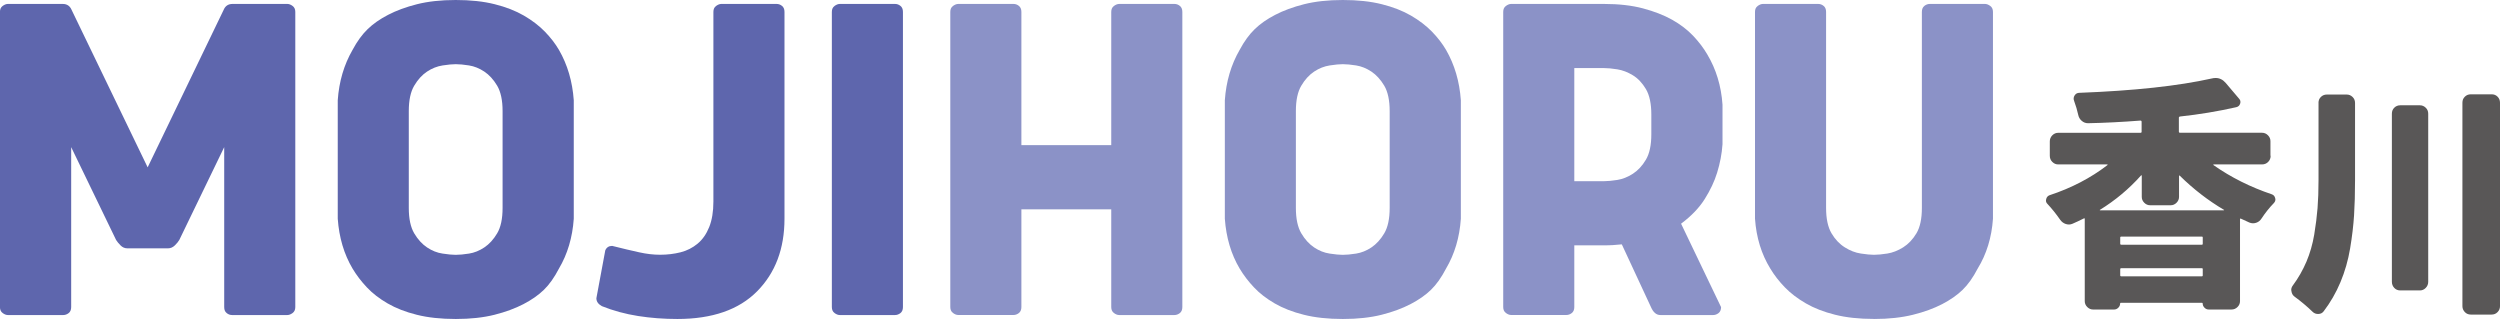
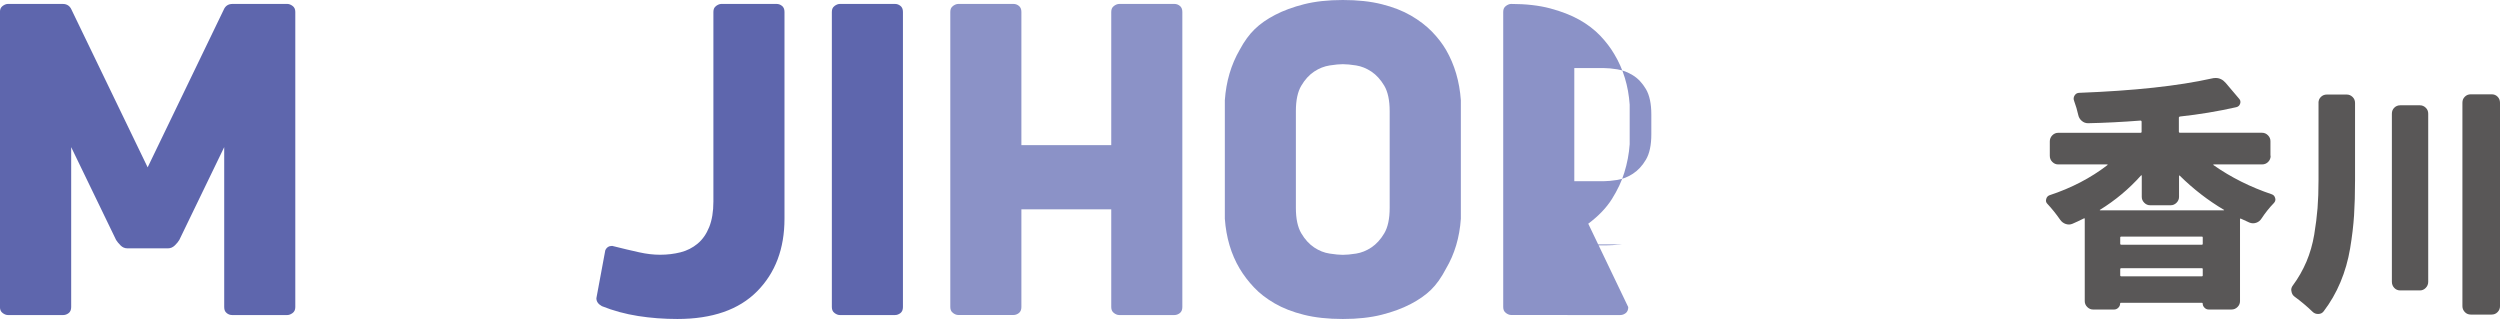
<svg xmlns="http://www.w3.org/2000/svg" id="_レイヤー_2" viewBox="0 0 539.46 68.82">
  <defs>
    <style>.cls-1{fill:#8b92c7;}.cls-2{fill:#595757;}.cls-3{fill:#5e66ad;}</style>
  </defs>
  <path class="cls-3" d="m48.26,2.13c.35-.85.99-1.28,1.92-1.28h11.83c.35,0,.73.14,1.12.43.39.28.59.71.59,1.28v63.71c0,.57-.2,1-.59,1.28-.39.28-.76.43-1.12.43h-11.93c-.43,0-.82-.14-1.17-.43-.36-.28-.53-.71-.53-1.28V31.75l-9.69,20.03c-.21.36-.53.75-.96,1.17s-.92.64-1.49.64h-8.74c-.57,0-1.07-.21-1.49-.64s-.75-.82-.96-1.17l-9.69-20.03v34.52c0,.57-.18,1-.53,1.28-.36.28-.75.43-1.17.43H1.7c-.36,0-.73-.14-1.12-.43-.39-.28-.59-.71-.59-1.28V2.56c0-.57.19-.99.59-1.28.39-.28.76-.43,1.12-.43h11.83c.92,0,1.56.43,1.92,1.28l16.41,33.98L48.26,2.13Z" />
-   <path class="cls-3" d="m98.33,0c3.2,0,6,.3,8.42.91,2.41.6,4.51,1.42,6.29,2.45,1.77,1.03,3.28,2.18,4.53,3.46,1.24,1.28,2.25,2.59,3.04,3.94,1.85,3.2,2.91,6.82,3.2,10.87v25.57c-.28,4.05-1.35,7.63-3.2,10.76-1,1.92-2.08,3.45-3.25,4.58-1.17,1.14-2.65,2.17-4.42,3.09-1.78.92-3.85,1.69-6.23,2.29-2.38.6-5.17.91-8.36.91s-6-.3-8.42-.91c-2.42-.6-4.51-1.42-6.29-2.45-1.78-1.03-3.27-2.18-4.47-3.46-1.21-1.28-2.24-2.63-3.09-4.05-1.85-3.12-2.91-6.71-3.2-10.76v-25.57c.28-4.05,1.35-7.67,3.2-10.87.99-1.85,2.08-3.34,3.25-4.47,1.17-1.14,2.64-2.17,4.42-3.09,1.77-.92,3.85-1.69,6.23-2.29,2.38-.6,5.17-.91,8.36-.91Zm0,13.85c-.71,0-1.65.09-2.82.27-1.17.18-2.29.62-3.36,1.33-1.07.71-1.99,1.72-2.77,3.04-.78,1.31-1.17,3.14-1.17,5.49v20.88c0,2.34.39,4.17,1.17,5.49.78,1.32,1.71,2.33,2.77,3.04,1.06.71,2.18,1.16,3.36,1.33,1.17.18,2.11.27,2.82.27.78,0,1.74-.09,2.88-.27,1.13-.18,2.24-.62,3.3-1.33,1.06-.71,1.99-1.72,2.77-3.04.78-1.31,1.17-3.14,1.17-5.49v-20.88c0-2.34-.39-4.17-1.17-5.49-.78-1.31-1.71-2.33-2.77-3.04-1.07-.71-2.17-1.15-3.3-1.33-1.14-.18-2.1-.27-2.88-.27Z" />
  <path class="cls-3" d="m129.86,66.05c-.78-.43-1.17-.99-1.17-1.7l1.92-10.33c.28-.64.78-.96,1.49-.96,2.27.57,4.21,1.03,5.81,1.38,1.6.36,3.11.53,4.53.53,1.56,0,3.04-.18,4.42-.53,1.38-.35,2.61-.98,3.67-1.86,1.07-.89,1.9-2.08,2.5-3.57.6-1.49.91-3.34.91-5.54V2.56c0-.57.19-.99.59-1.28.39-.28.76-.43,1.12-.43h11.93c.43,0,.82.14,1.17.43.35.28.53.71.53,1.28v44.64c0,6.46-1.97,11.68-5.91,15.66-3.94,3.98-9.68,5.97-17.2,5.97-2.91,0-5.74-.21-8.47-.64-2.73-.43-5.34-1.13-7.83-2.13Z" />
  <path class="cls-3" d="m179.5,2.56c0-.57.19-.99.59-1.28.39-.28.76-.43,1.12-.43h11.93c.43,0,.82.14,1.17.43.35.28.53.71.53,1.28v63.71c0,.57-.18,1-.53,1.28-.36.28-.75.43-1.17.43h-11.93c-.36,0-.73-.14-1.12-.43-.39-.28-.59-.71-.59-1.28V2.56Z" />
  <path class="cls-1" d="m239.79,45.17h-19.39v21.09c0,.57-.18,1-.53,1.28-.36.28-.75.43-1.17.43h-11.93c-.36,0-.73-.14-1.12-.43-.39-.28-.59-.71-.59-1.28V2.56c0-.57.19-.99.59-1.28.39-.28.76-.43,1.12-.43h11.93c.43,0,.82.14,1.17.43.35.28.53.71.53,1.28v28.76h19.39V2.56c0-.57.19-.99.59-1.28.39-.28.76-.43,1.12-.43h11.93c.43,0,.82.14,1.17.43.35.28.53.71.53,1.28v63.71c0,.57-.18,1-.53,1.28-.36.28-.75.43-1.17.43h-11.93c-.36,0-.73-.14-1.12-.43-.39-.28-.59-.71-.59-1.28v-21.09Z" />
  <path class="cls-1" d="m289.75,0c3.2,0,6,.3,8.42.91,2.41.6,4.51,1.42,6.29,2.45,1.77,1.03,3.28,2.18,4.53,3.46,1.24,1.28,2.25,2.59,3.04,3.94,1.85,3.2,2.91,6.82,3.2,10.87v25.57c-.28,4.05-1.35,7.63-3.2,10.76-1,1.92-2.08,3.45-3.25,4.58-1.17,1.14-2.65,2.17-4.42,3.09-1.78.92-3.85,1.69-6.23,2.29-2.38.6-5.17.91-8.36.91s-6-.3-8.42-.91c-2.42-.6-4.51-1.42-6.29-2.45-1.78-1.03-3.27-2.18-4.47-3.46-1.21-1.28-2.24-2.63-3.09-4.05-1.85-3.12-2.91-6.71-3.2-10.76v-25.57c.28-4.05,1.35-7.67,3.2-10.87.99-1.85,2.08-3.34,3.25-4.47,1.17-1.14,2.64-2.17,4.42-3.09,1.77-.92,3.85-1.69,6.23-2.29,2.38-.6,5.17-.91,8.36-.91Zm0,13.85c-.71,0-1.65.09-2.82.27-1.17.18-2.29.62-3.36,1.33-1.07.71-1.99,1.72-2.77,3.04-.78,1.31-1.17,3.14-1.17,5.49v20.88c0,2.34.39,4.17,1.17,5.49.78,1.32,1.71,2.33,2.77,3.04,1.06.71,2.18,1.16,3.36,1.33,1.17.18,2.11.27,2.82.27.78,0,1.74-.09,2.88-.27,1.13-.18,2.24-.62,3.3-1.33,1.06-.71,1.99-1.72,2.77-3.04.78-1.31,1.17-3.14,1.17-5.49v-20.88c0-2.34-.39-4.17-1.17-5.49-.78-1.31-1.71-2.33-2.77-3.04-1.07-.71-2.17-1.15-3.3-1.33-1.14-.18-2.1-.27-2.88-.27Z" />
-   <path class="cls-1" d="m349.94,52.73c-.64.07-1.28.12-1.92.16-.64.04-1.28.05-1.92.05h-6.39v13.32c0,.57-.18,1-.53,1.28-.36.28-.75.43-1.17.43h-11.93c-.36,0-.73-.14-1.12-.43-.39-.28-.59-.71-.59-1.28V2.56c0-.57.19-.99.59-1.28.39-.28.76-.43,1.12-.43h20.03c3.2,0,6,.32,8.42.96,2.41.64,4.51,1.46,6.29,2.45,1.77,1,3.28,2.15,4.53,3.46,1.24,1.31,2.25,2.65,3.04,4,1.92,3.2,3.02,6.82,3.3,10.87v8.52c-.14,2.06-.53,4.12-1.17,6.18-.57,1.85-1.46,3.73-2.66,5.65-1.21,1.92-2.91,3.69-5.11,5.33l8.63,18c0,.57-.18,1-.53,1.28-.36.28-.75.43-1.17.43h-11.4c-.85,0-1.53-.57-2.02-1.7l-6.29-13.53Zm-10.23-38.03v24.4h6.39c.78,0,1.74-.09,2.88-.27,1.13-.18,2.25-.62,3.36-1.33,1.1-.71,2.04-1.72,2.82-3.04.78-1.31,1.17-3.14,1.17-5.49v-4.26c0-2.34-.39-4.17-1.17-5.49-.78-1.31-1.72-2.31-2.82-2.98-1.1-.67-2.22-1.1-3.36-1.28-1.14-.18-2.1-.27-2.88-.27h-6.39Z" />
-   <path class="cls-1" d="m404.38,68.82c-3.2,0-6-.3-8.42-.91-2.42-.6-4.51-1.42-6.29-2.45-1.78-1.03-3.29-2.18-4.53-3.46-1.24-1.28-2.29-2.63-3.14-4.05-1.92-3.12-3.02-6.71-3.3-10.76V2.56c0-.57.19-.99.59-1.28.39-.28.76-.43,1.12-.43h11.93c.43,0,.82.14,1.17.43.35.28.53.71.53,1.28v42.29c0,2.34.39,4.17,1.17,5.49.78,1.32,1.74,2.33,2.88,3.04,1.13.71,2.29,1.16,3.46,1.33,1.17.18,2.11.27,2.82.27.78,0,1.74-.09,2.88-.27,1.13-.18,2.27-.62,3.41-1.33,1.13-.71,2.09-1.72,2.88-3.04.78-1.31,1.17-3.14,1.17-5.49V2.56c0-.57.18-.99.53-1.28.35-.28.75-.43,1.17-.43h11.93c.35,0,.73.14,1.12.43.39.28.59.71.59,1.28v44.64c-.28,4.05-1.38,7.63-3.3,10.76-1,1.92-2.08,3.45-3.25,4.58-1.17,1.14-2.65,2.17-4.42,3.09-1.78.92-3.87,1.69-6.29,2.29-2.42.6-5.22.91-8.42.91Z" />
+   <path class="cls-1" d="m349.94,52.73c-.64.07-1.28.12-1.92.16-.64.04-1.28.05-1.92.05h-6.39v13.32c0,.57-.18,1-.53,1.28-.36.28-.75.43-1.17.43h-11.93c-.36,0-.73-.14-1.12-.43-.39-.28-.59-.71-.59-1.28V2.56c0-.57.19-.99.59-1.28.39-.28.76-.43,1.12-.43c3.2,0,6,.32,8.42.96,2.41.64,4.51,1.46,6.29,2.45,1.77,1,3.28,2.15,4.53,3.46,1.24,1.31,2.25,2.65,3.04,4,1.92,3.2,3.02,6.82,3.3,10.87v8.52c-.14,2.06-.53,4.12-1.17,6.18-.57,1.85-1.46,3.73-2.66,5.65-1.21,1.92-2.91,3.69-5.11,5.33l8.63,18c0,.57-.18,1-.53,1.28-.36.28-.75.43-1.17.43h-11.4c-.85,0-1.53-.57-2.02-1.7l-6.29-13.53Zm-10.23-38.03v24.4h6.39c.78,0,1.74-.09,2.88-.27,1.13-.18,2.25-.62,3.36-1.33,1.1-.71,2.04-1.72,2.82-3.04.78-1.31,1.17-3.14,1.17-5.49v-4.26c0-2.34-.39-4.17-1.17-5.49-.78-1.31-1.72-2.31-2.82-2.98-1.1-.67-2.22-1.1-3.36-1.28-1.14-.18-2.1-.27-2.88-.27h-6.39Z" />
  <path class="cls-2" d="m489.97,33.62c0,.52-.18.96-.54,1.32-.36.36-.8.54-1.32.54h-10.42c-.07,0-.1.02-.1.05s.02.07.05.1c3.78,2.65,7.98,4.75,12.59,6.3.38.14.62.41.72.83.03.1.05.19.05.26,0,.28-.1.53-.31.77-1,1.03-1.89,2.15-2.68,3.35-.28.45-.66.76-1.16.93-.5.17-.99.15-1.47-.05-.52-.24-1.12-.52-1.81-.83-.14-.07-.21-.02-.21.15v17.65c0,.48-.18.9-.54,1.26s-.8.54-1.32.54h-4.9c-.34,0-.65-.13-.9-.39-.26-.26-.39-.56-.39-.9,0-.1-.05-.16-.16-.16h-17.5c-.1,0-.16.05-.16.16,0,.34-.13.64-.39.9-.26.26-.56.39-.9.39h-4.54c-.48,0-.9-.18-1.26-.54s-.54-.78-.54-1.26v-17.75c0-.14-.07-.17-.21-.1-.9.45-1.7.83-2.43,1.14-.48.21-.97.22-1.47.05-.5-.17-.9-.48-1.21-.93-.86-1.24-1.77-2.37-2.74-3.41-.21-.21-.31-.45-.31-.72,0-.1.02-.21.05-.31.1-.41.34-.69.72-.83,4.71-1.55,8.88-3.72,12.49-6.5.03-.03.05-.07.05-.1s-.02-.05-.05-.05h-10.63c-.48,0-.9-.18-1.26-.54s-.54-.8-.54-1.32v-3.1c0-.52.18-.95.54-1.32.36-.36.78-.54,1.26-.54h17.75c.17,0,.26-.07.26-.21v-2.17c0-.17-.09-.26-.26-.26-3.99.31-7.76.5-11.3.57-.52,0-.97-.17-1.37-.52-.4-.34-.64-.77-.75-1.29-.21-.96-.5-1.96-.88-2.99-.17-.41-.14-.81.1-1.19.24-.38.58-.57,1.03-.57,11.8-.45,21.33-1.48,28.59-3.1.27-.07.55-.1.83-.1.83,0,1.55.36,2.17,1.08l2.89,3.41c.28.31.34.66.21,1.06-.14.4-.41.65-.83.75-3.99.9-8.03,1.57-12.13,2.01-.17.03-.26.12-.26.26v2.99c0,.17.08.26.26.26h17.7c.48,0,.9.18,1.26.54.36.36.54.78.54,1.26v3.15Zm-36.85,11.66s-.03.03,0,.1h26.73s.06-.02.08-.05c.02-.03,0-.05-.03-.05-3.44-2.03-6.62-4.49-9.55-7.38-.03-.03-.07-.04-.1-.03-.04.02-.05.04-.05.08v4.54c0,.48-.18.9-.54,1.26-.36.36-.78.54-1.26.54h-4.44c-.48,0-.9-.18-1.26-.54-.36-.36-.54-.78-.54-1.26v-4.54c0-.07-.02-.11-.05-.13-.04-.02-.07,0-.1.03-2.58,2.89-5.54,5.37-8.88,7.43Zm21.99,7.53c.14,0,.21-.07.21-.21v-1.34c0-.14-.07-.21-.21-.21h-17.34c-.17,0-.26.07-.26.21v1.34c0,.14.09.21.26.21h17.34Zm-17.6,6.61c0,.14.09.21.26.21h17.34c.14,0,.21-.07.21-.21v-1.34c0-.14-.07-.21-.21-.21h-17.34c-.17,0-.26.07-.26.21v1.34Z" />
  <path class="cls-2" d="m500.29,22.21c0-.52.17-.95.52-1.29.34-.34.77-.52,1.29-.52h4.28c.48,0,.9.17,1.26.52.36.34.54.77.54,1.29v16.67c0,2.86-.07,5.38-.21,7.56-.14,2.19-.42,4.57-.85,7.15-.43,2.58-1.13,5.01-2.09,7.3-.96,2.29-2.17,4.38-3.61,6.27-.28.38-.66.58-1.16.59-.5.02-.92-.15-1.26-.49-1.21-1.17-2.5-2.25-3.87-3.25-.38-.28-.6-.65-.67-1.14-.03-.1-.05-.21-.05-.31,0-.34.12-.67.36-.98,1.17-1.58,2.14-3.29,2.92-5.11.77-1.82,1.33-3.77,1.68-5.83.34-2.06.58-3.97.72-5.73.14-1.75.21-3.78.21-6.09v-16.62Zm15.84,2.32c0-.52.17-.95.52-1.29.34-.34.77-.52,1.29-.52h4.23c.48,0,.9.17,1.26.52.36.34.54.77.54,1.29v36.28c0,.52-.18.95-.54,1.32s-.78.54-1.26.54h-4.23c-.52,0-.95-.18-1.29-.54-.34-.36-.52-.8-.52-1.32V24.54Zm15.22-2.37c0-.52.17-.95.52-1.29.34-.34.77-.52,1.29-.52h4.49c.52,0,.95.17,1.29.52.34.34.52.77.52,1.29v43.92c0,.48-.17.9-.52,1.26-.34.36-.77.54-1.29.54h-4.49c-.52,0-.95-.18-1.29-.54-.34-.36-.52-.78-.52-1.26V22.16Z" />
</svg>